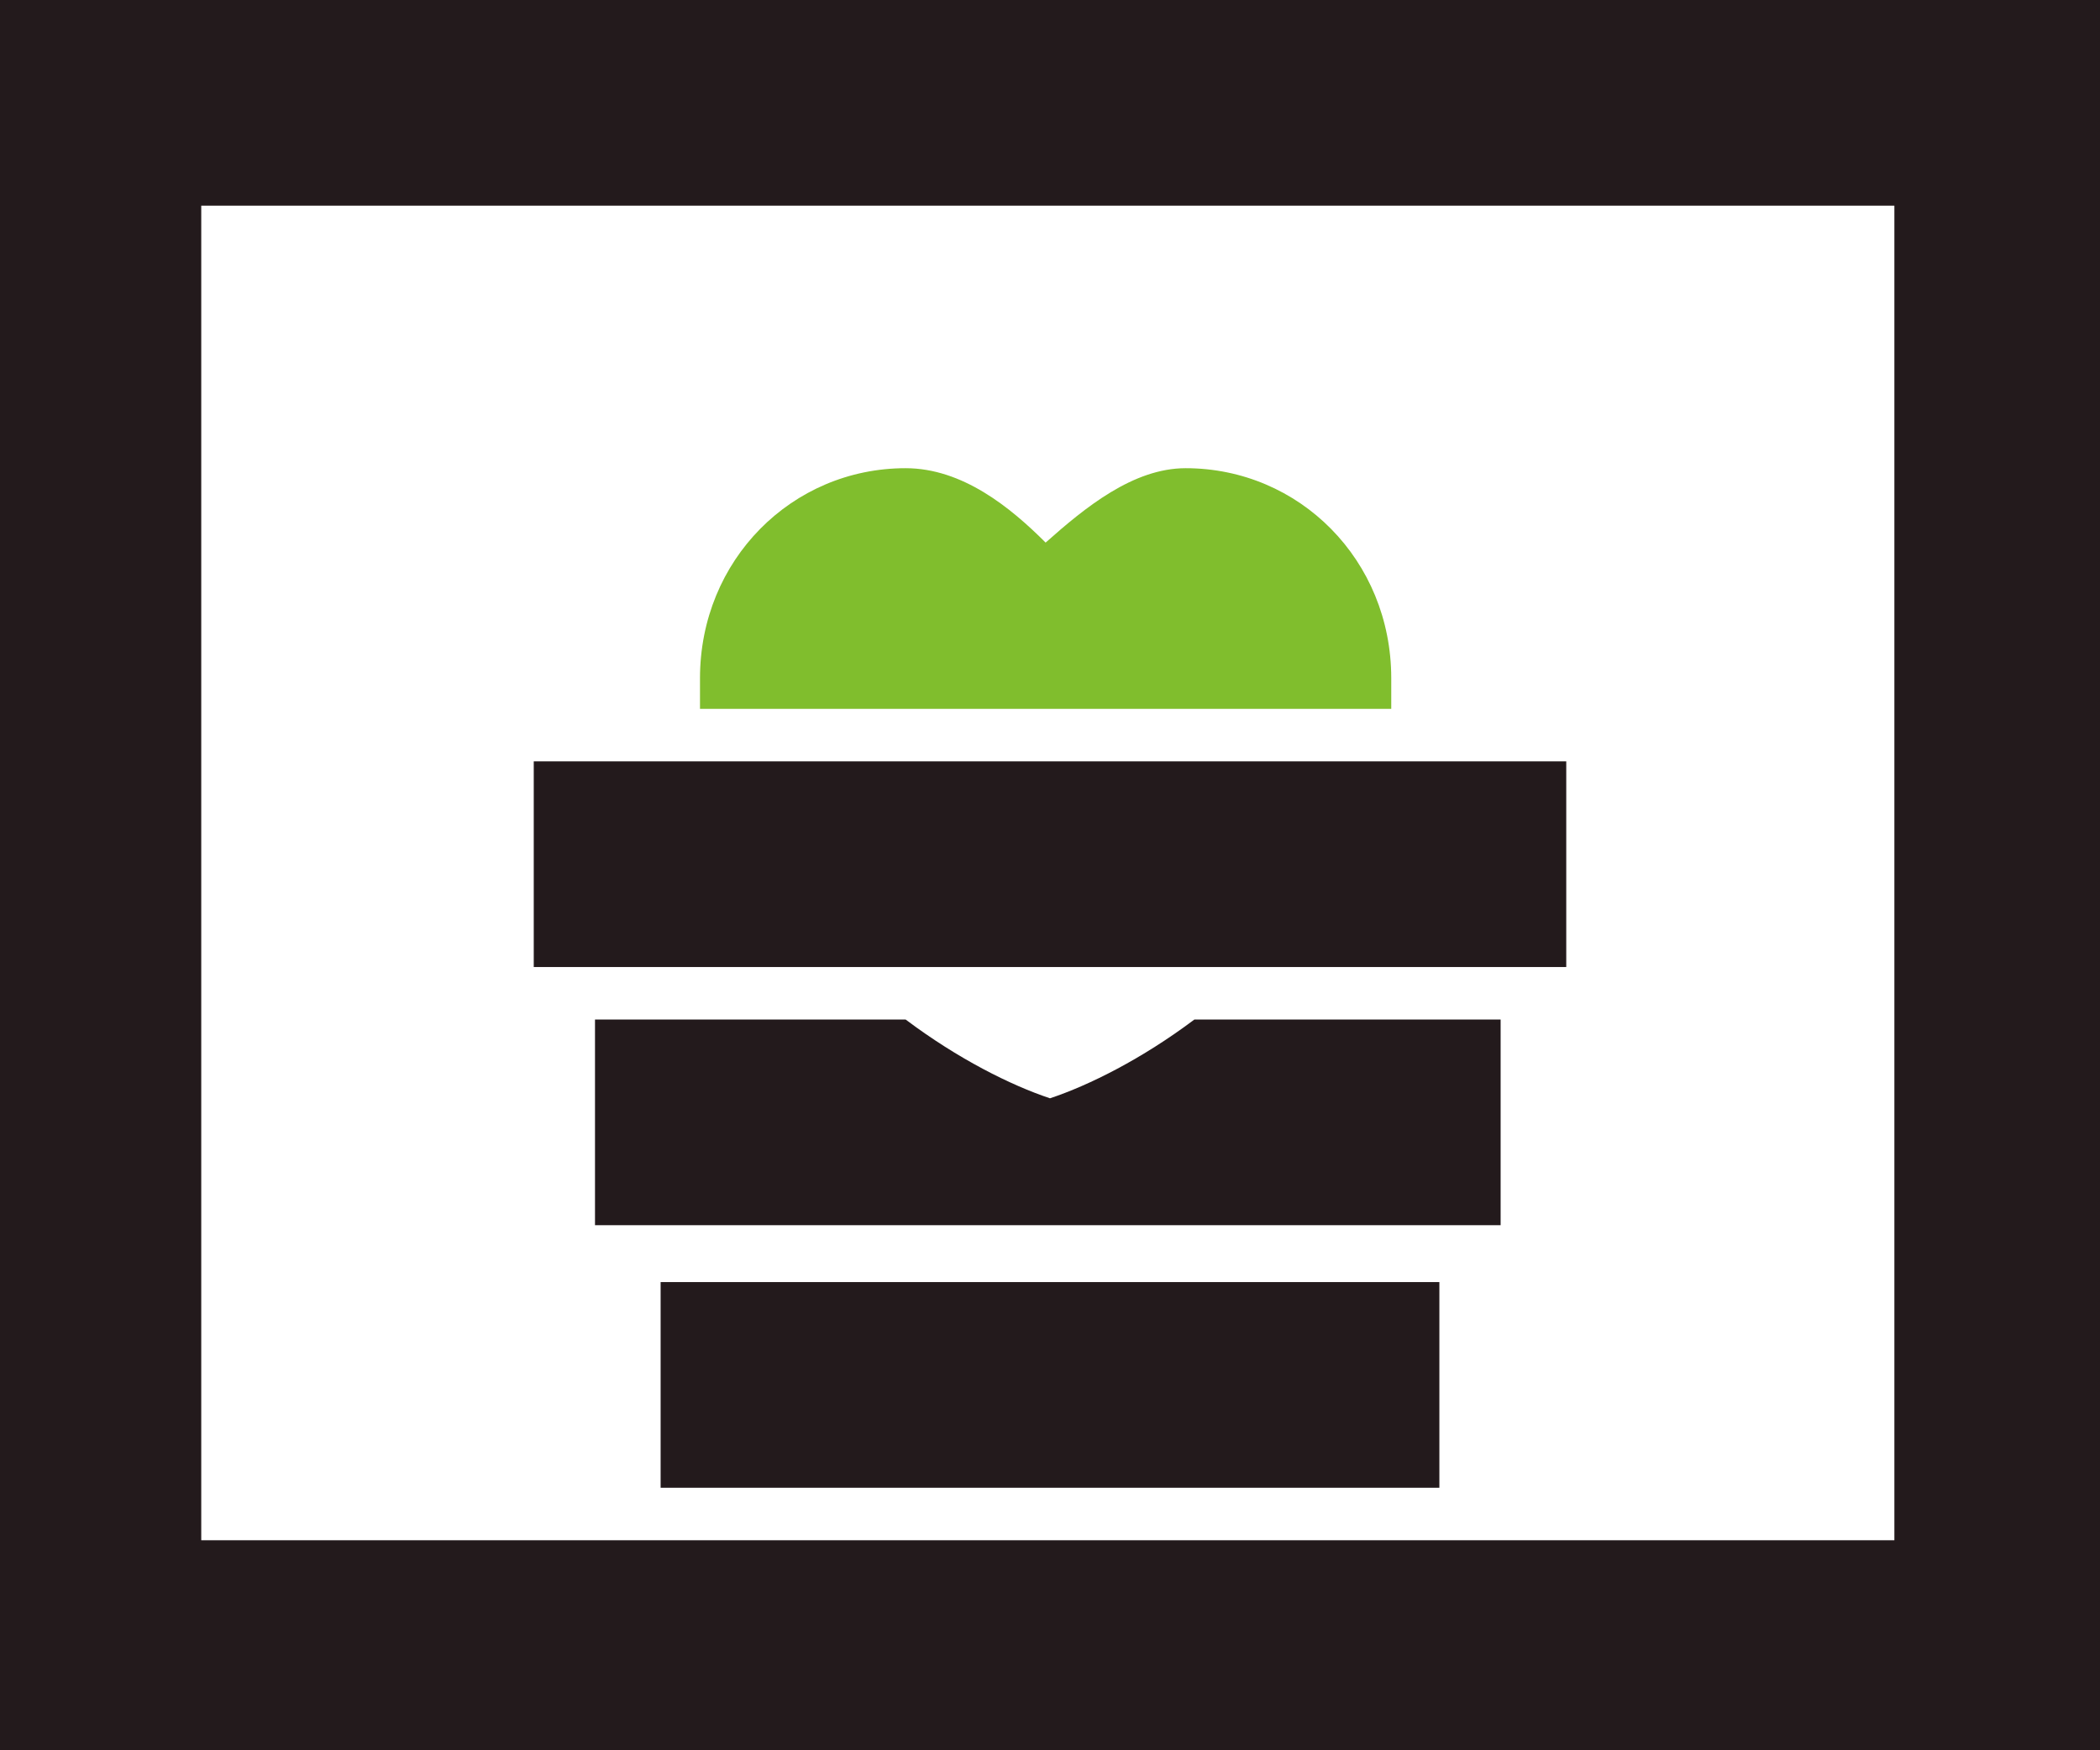
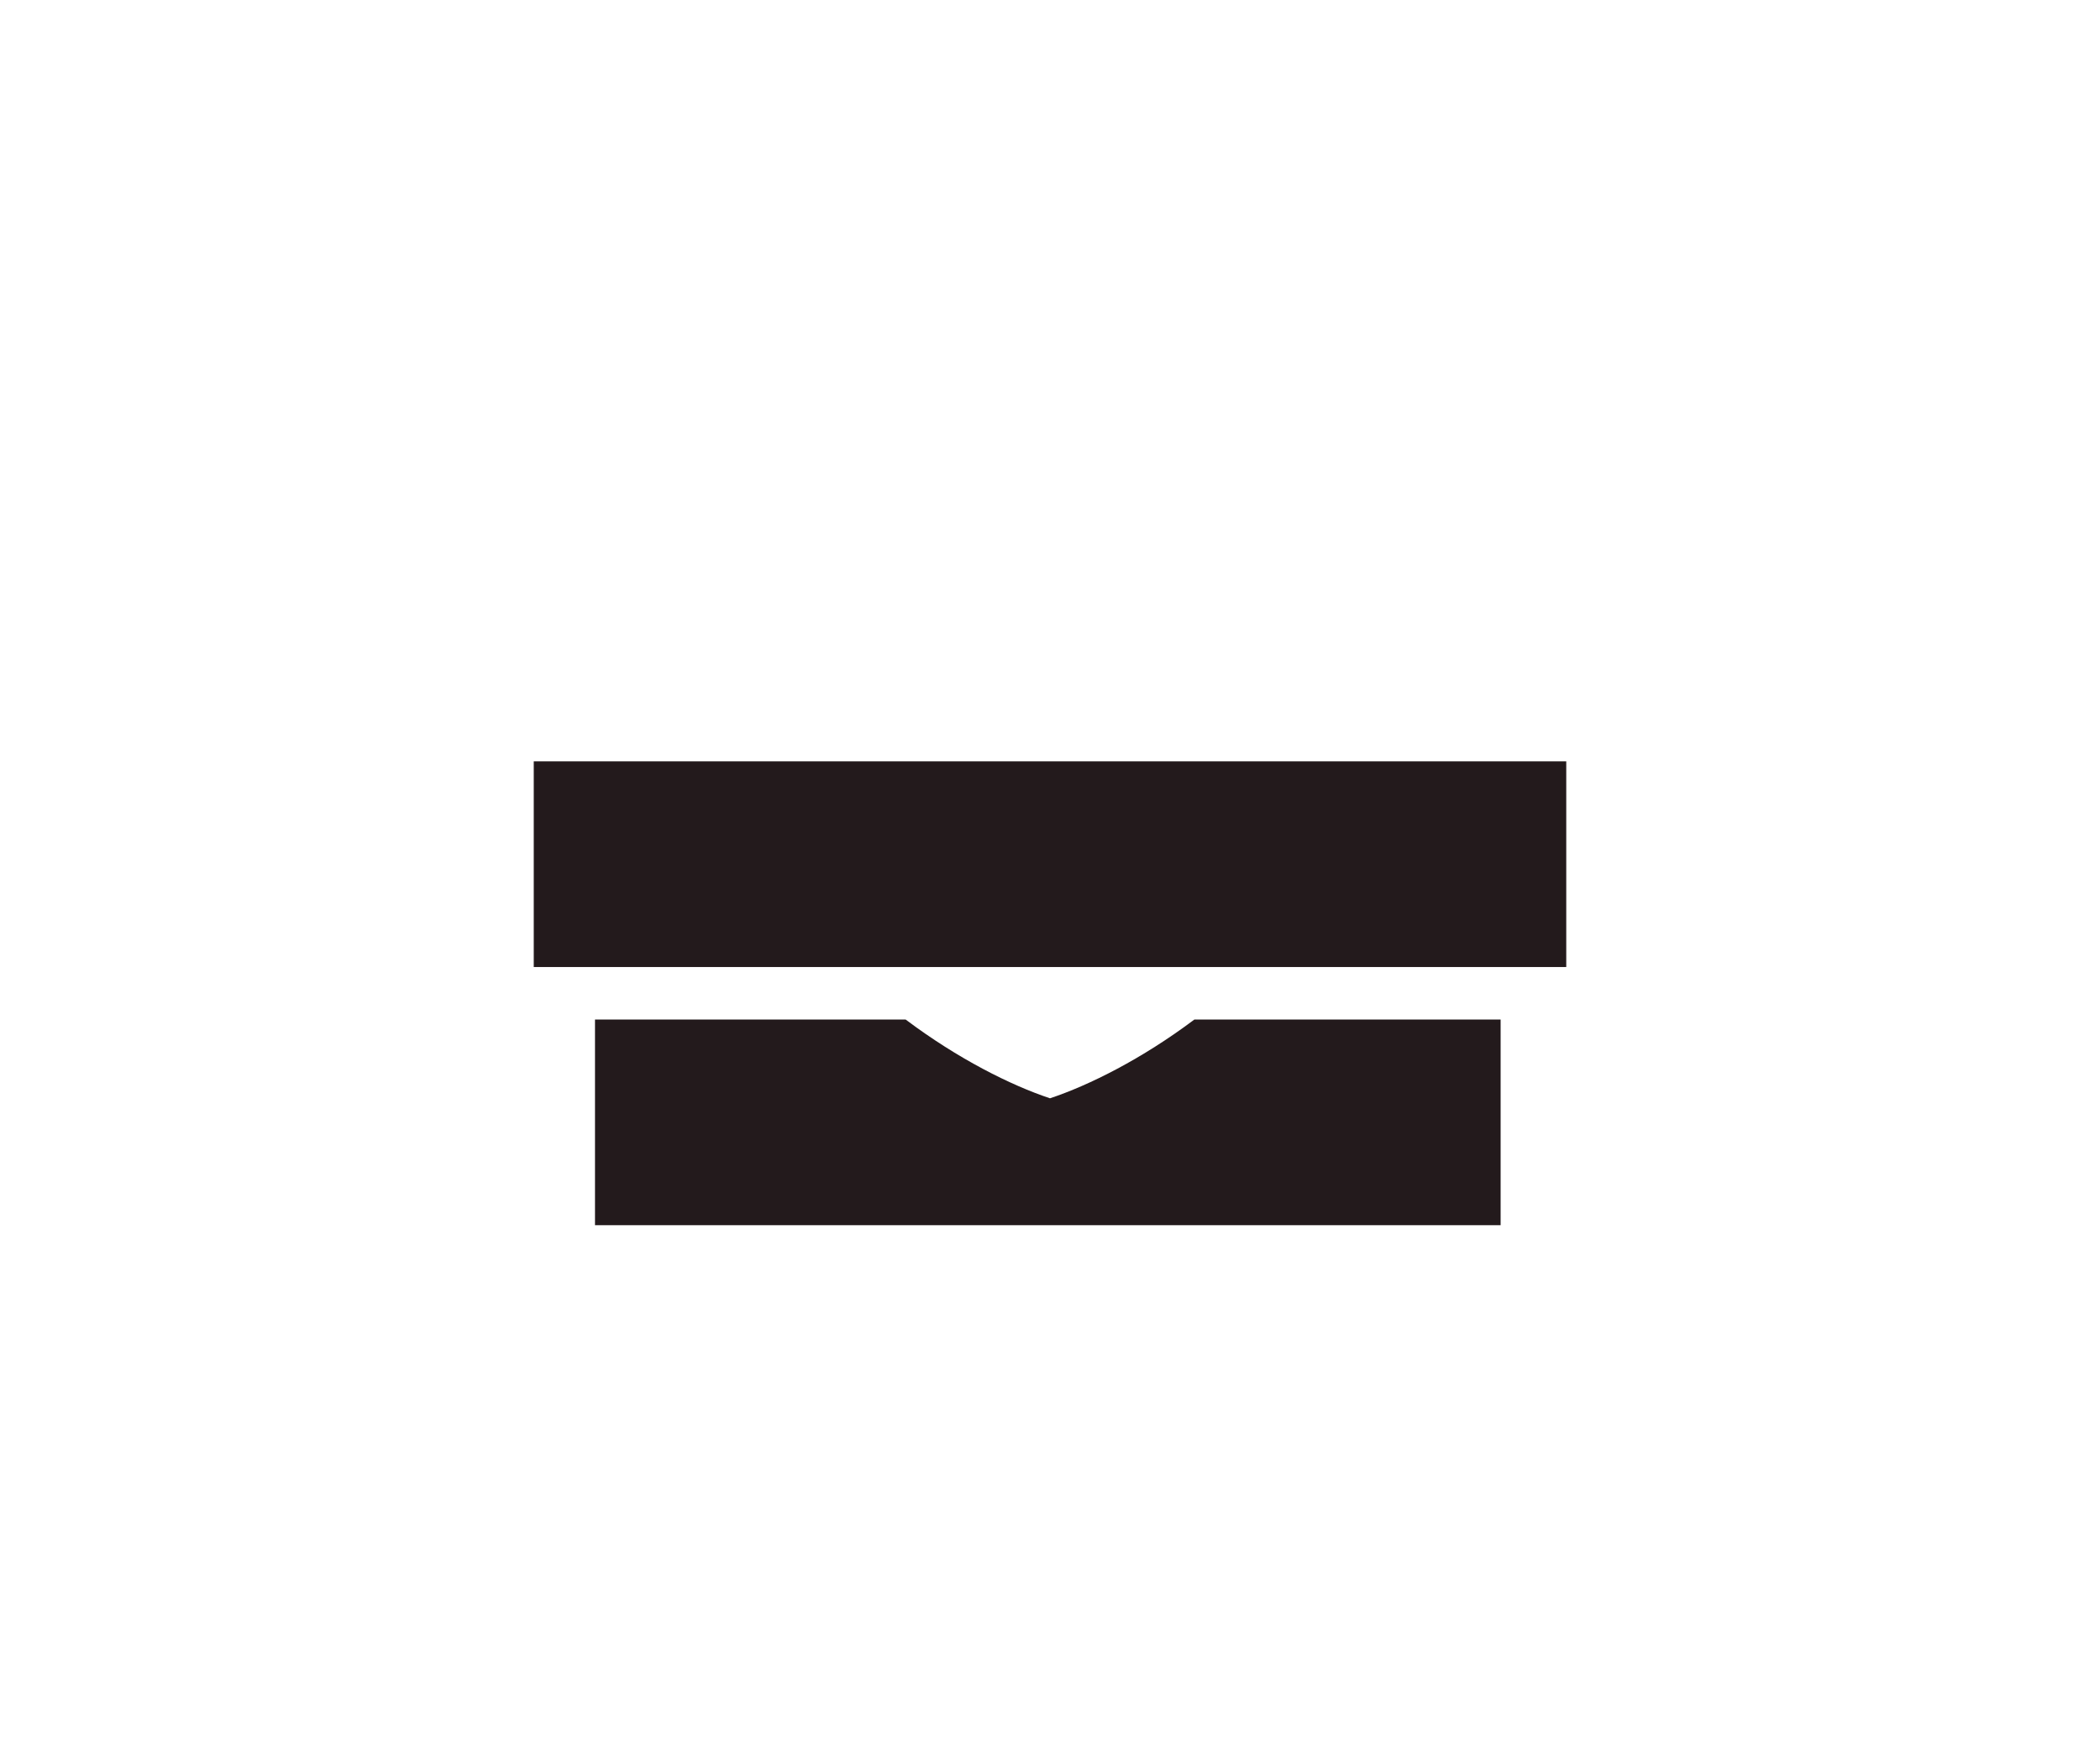
<svg xmlns="http://www.w3.org/2000/svg" version="1.1" id="Layer_1" x="0px" y="0px" width="60px" height="50px" viewBox="0 0 48 40" style="enable-background:new 0 0 48 40;" xml:space="preserve">
  <style type="text/css">
	.st0{fill:#231A1C;}
	.st1{fill:#FFFFFF;}
	.st2{fill:#80BE2D;}
</style>
  <g>
-     <rect class="st0" width="48" height="40" />
    <rect x="4.6" y="4.7" class="st1" width="38.7" height="30.5" />
    <rect x="12.2" y="17.4" class="st0" width="23.6" height="4.7" />
-     <rect x="15.1" y="29.3" class="st0" width="17.8" height="4.7" />
-     <path class="st2" d="M31.8,16.2c0-0.2,0-0.5,0-0.7c0-2.7-2.1-4.8-4.7-4.8c-1.2,0-2.3,0.9-3.2,1.7c-0.8-0.8-1.9-1.7-3.2-1.7   c-2.6,0-4.7,2.1-4.7,4.8c0,0.2,0,0.5,0,0.7H31.8z" />
    <path class="st0" d="M27.3,23.3c-1.2,0.9-2.4,1.5-3.3,1.8c-0.9-0.3-2.1-0.9-3.3-1.8h-7.1v4.7h20.7v-4.7H27.3z" />
  </g>
</svg>